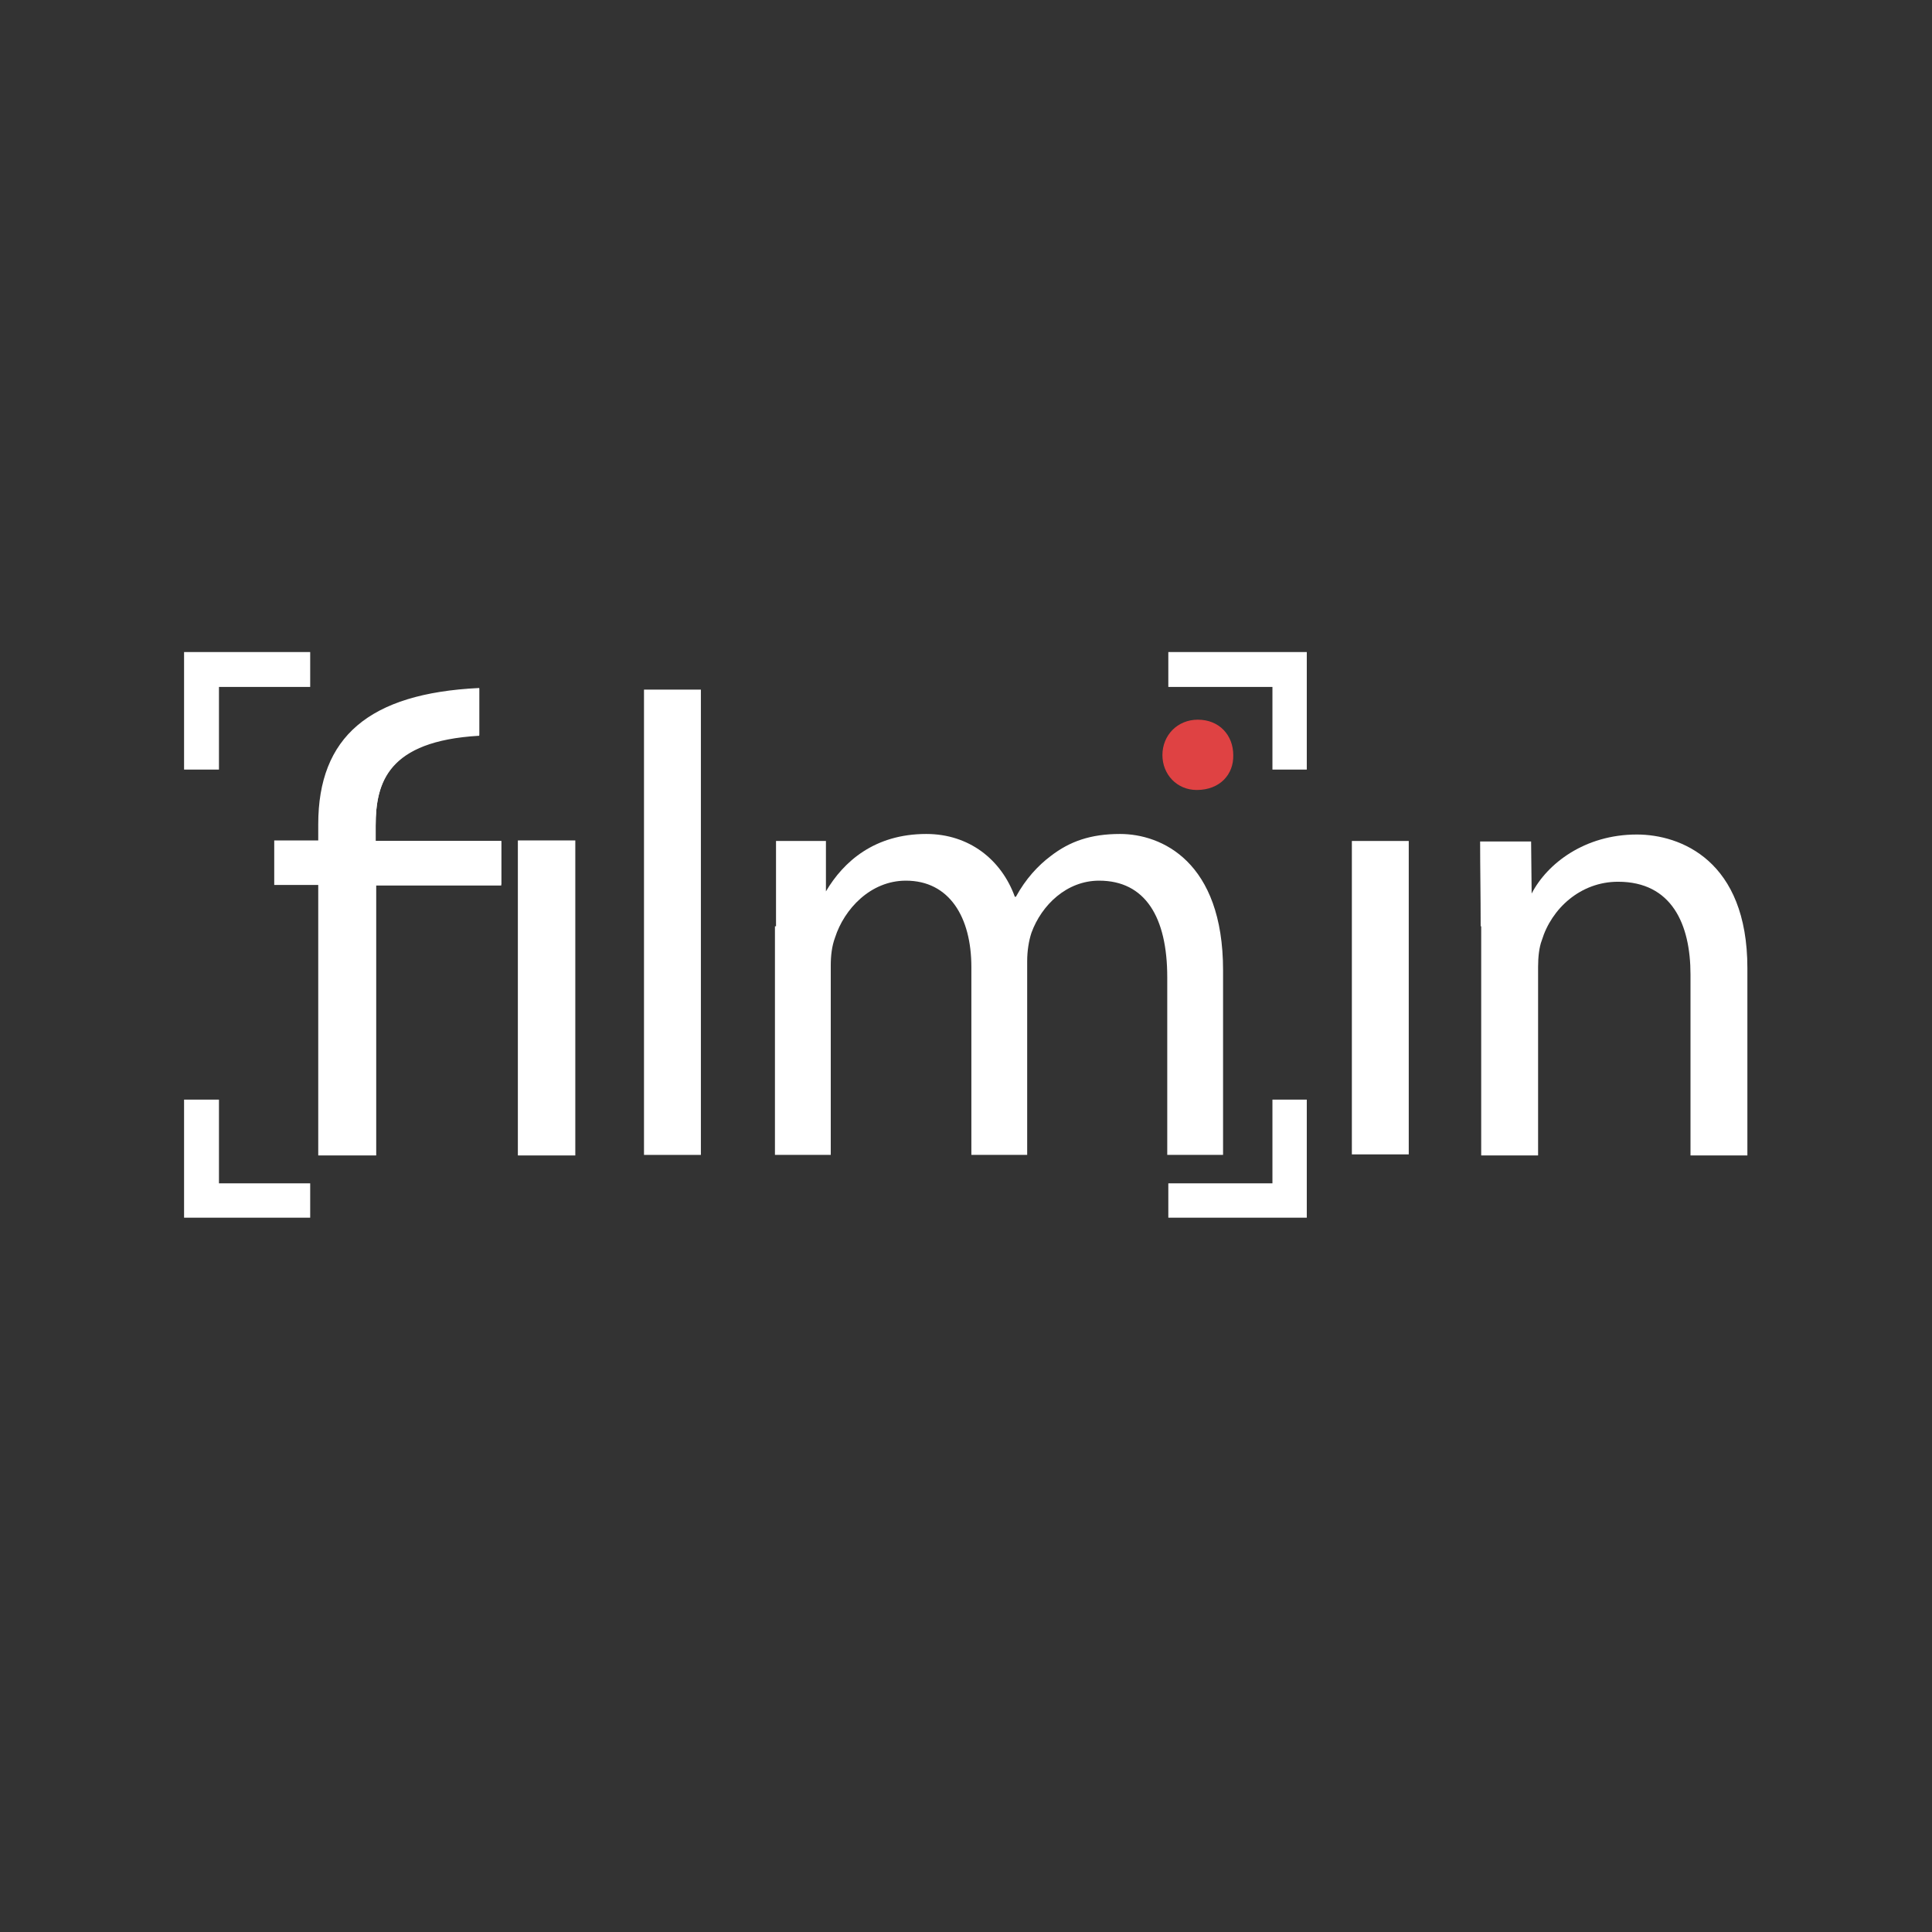
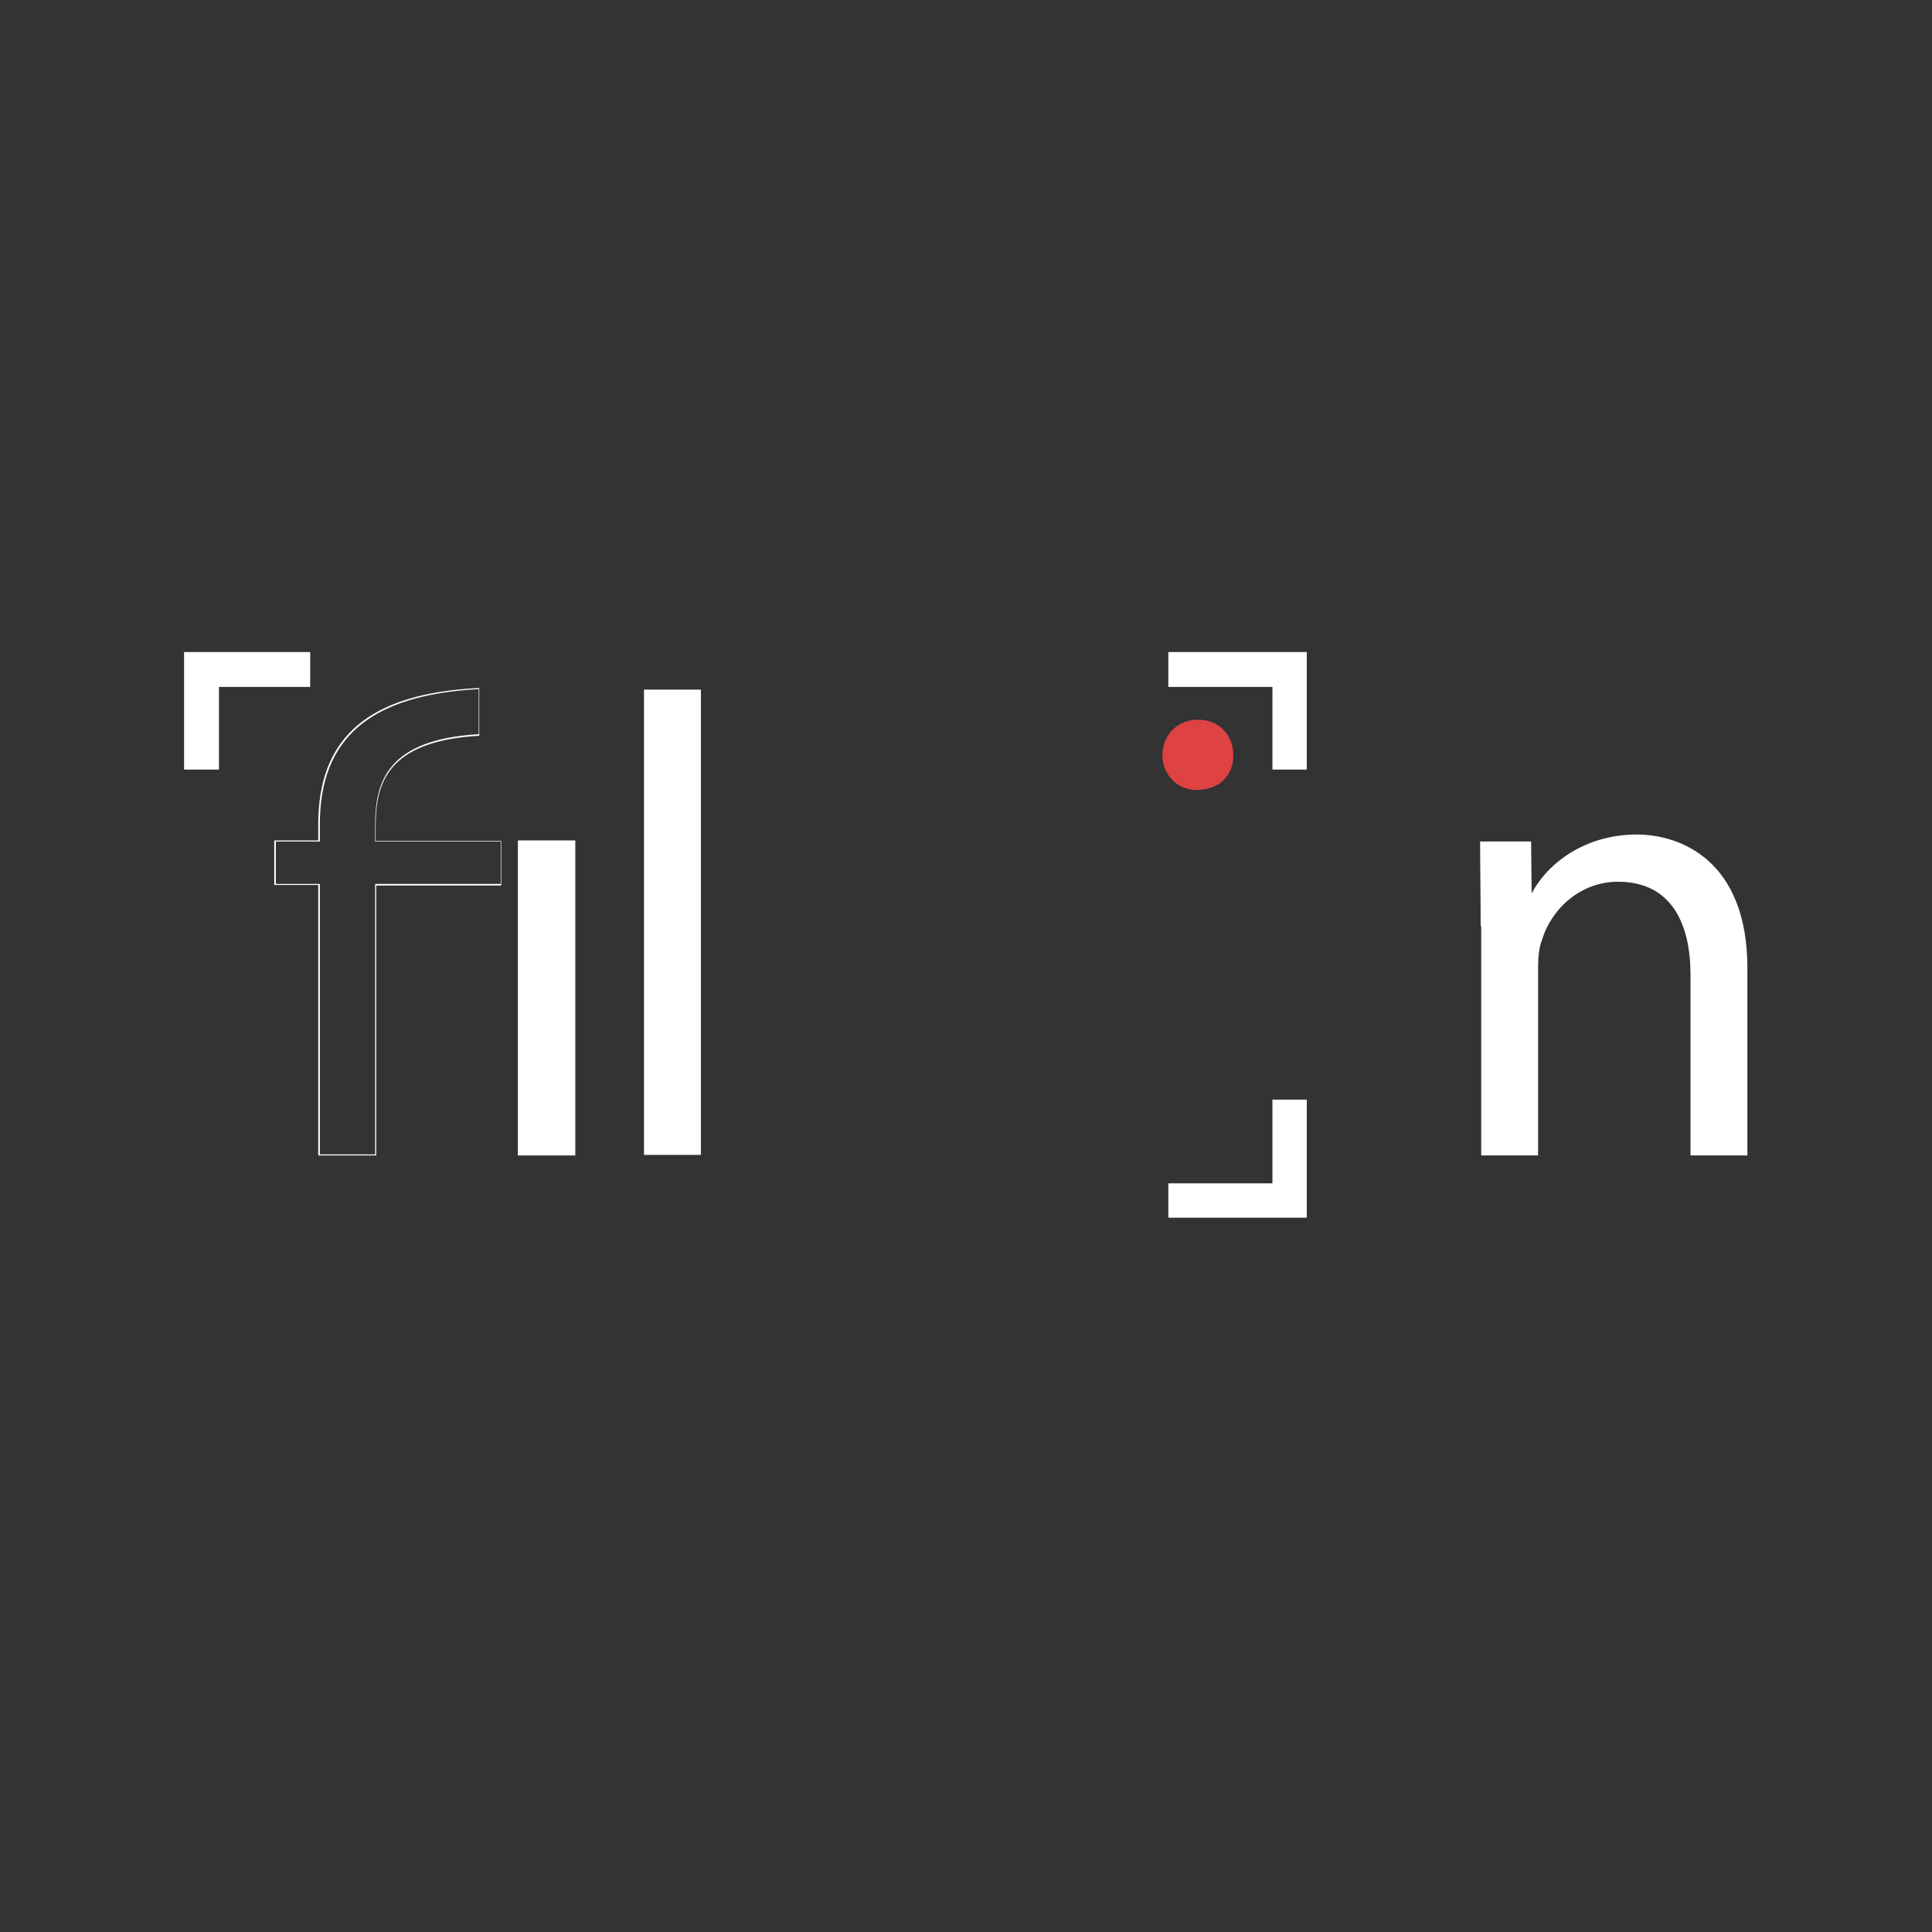
<svg xmlns="http://www.w3.org/2000/svg" width="360" height="360" viewBox="0 0 360 360" fill="none">
  <rect x="0" y="0" width="360" height="360" fill="#333333" stroke="none" />
  <path d="M120 128.5H130.6V215.2H120V128.5Z" fill="white" />
-   <path d="M144.6 172.598C144.6 166.598 144.6 161.698 144.6 156.698H153.9V166.098C157.2 160.498 163 155.398 172.6 155.398C180.6 155.398 186.6 160.198 189.1 167.098H189.3C191.1 163.798 193.4 161.298 195.8 159.498C199.3 156.798 203.2 155.398 208.7 155.398C216.4 155.398 227.9 160.498 227.9 180.798V215.198H217.5V182.098C217.5 170.898 213.4 164.098 204.8 164.098C198.8 164.098 194.1 168.598 192.2 173.798C191.7 175.298 191.4 177.198 191.4 179.098V215.198H181V180.198C181 170.898 176.9 164.098 168.8 164.098C162.2 164.098 157.3 169.398 155.6 174.698C155 176.298 154.8 178.098 154.8 179.898V215.198H144.4V172.598H144.6Z" fill="white" />
  <path d="M229.8 140.702C229.9 144.302 227.3 147.202 223 147.202C219.3 147.202 216.6 144.302 216.6 140.702C216.6 137.002 219.4 134.102 223.2 134.102C227.2 134.102 229.8 137.002 229.8 140.702Z" fill="#DF4243" />
-   <path d="M262.5 156.703H251.9V215.103H262.5V156.703Z" fill="white" />
  <path d="M275.9 172.6C275.9 166.6 275.8 161.8 275.8 156.8H285.3L285.4 166.5C288.3 160.9 295.3 155.5 305 155.5C313.1 155.5 325.6 160.3 325.6 180.4V215.3H315V181.6C315 172.2 311.5 164.3 301.5 164.3C294.5 164.3 289.1 169.3 287.3 175.2C286.8 176.5 286.6 178.3 286.6 180.2V215.3H276V172.6H275.9Z" fill="white" />
  <path d="M96.6 156.703V164.803V167.703V215.203H107.1V156.703H96.6Z" fill="white" />
  <path d="M107.2 215.302H96.5V156.602H107.2V215.302ZM96.7 215.102H107V156.902H96.7V215.102Z" fill="white" />
-   <path d="M59.5 153.605V156.705H51.3V164.805H59.5V215.205H70V164.805H93.4V156.705H70V153.805C70 145.605 72.4 137.905 89.3 136.905V128.305C66.4 129.505 59.5 139.505 59.5 153.605Z" fill="white" />
  <path d="M70.1 215.303H59.3V164.903H51.1V156.603H59.3V153.603C59.3 137.303 68.8 129.203 89.2 128.203H89.3V137.103H89.2C72.3 138.103 70 145.803 70 153.903V156.703H93.4V165.003H70.1V215.303ZM59.6 215.103H69.9V164.703H93.3V156.803H69.9V153.803C69.9 145.603 72.2 137.803 89.2 136.803V128.403C69 129.503 59.6 137.503 59.6 153.603V156.803H51.4V164.703H59.6V215.103Z" fill="white" />
  <path d="M40.8 143.4H34.3V121.5H57.8V128H40.8V143.4Z" fill="white" />
-   <path d="M57.8 226.898H34.3V204.898H40.8V220.498H57.8V226.898Z" fill="white" />
  <path d="M243.5 226.898H217.7V220.498H237.1V204.898H243.5V226.898Z" fill="white" />
  <path d="M243.5 143.4H237.1V128H217.7V121.5H243.5V143.4Z" fill="white" />
</svg>